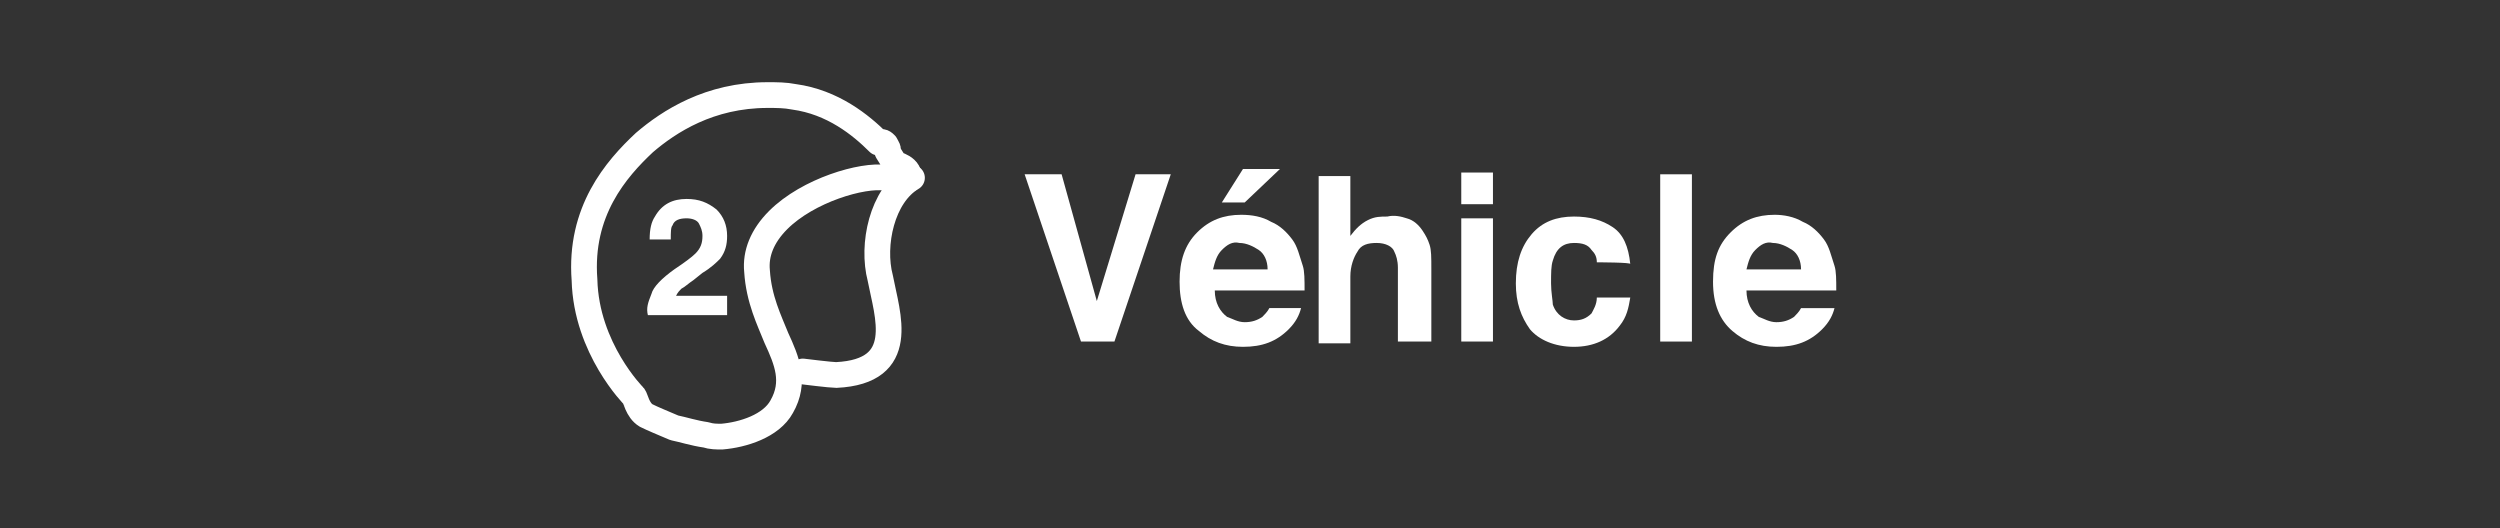
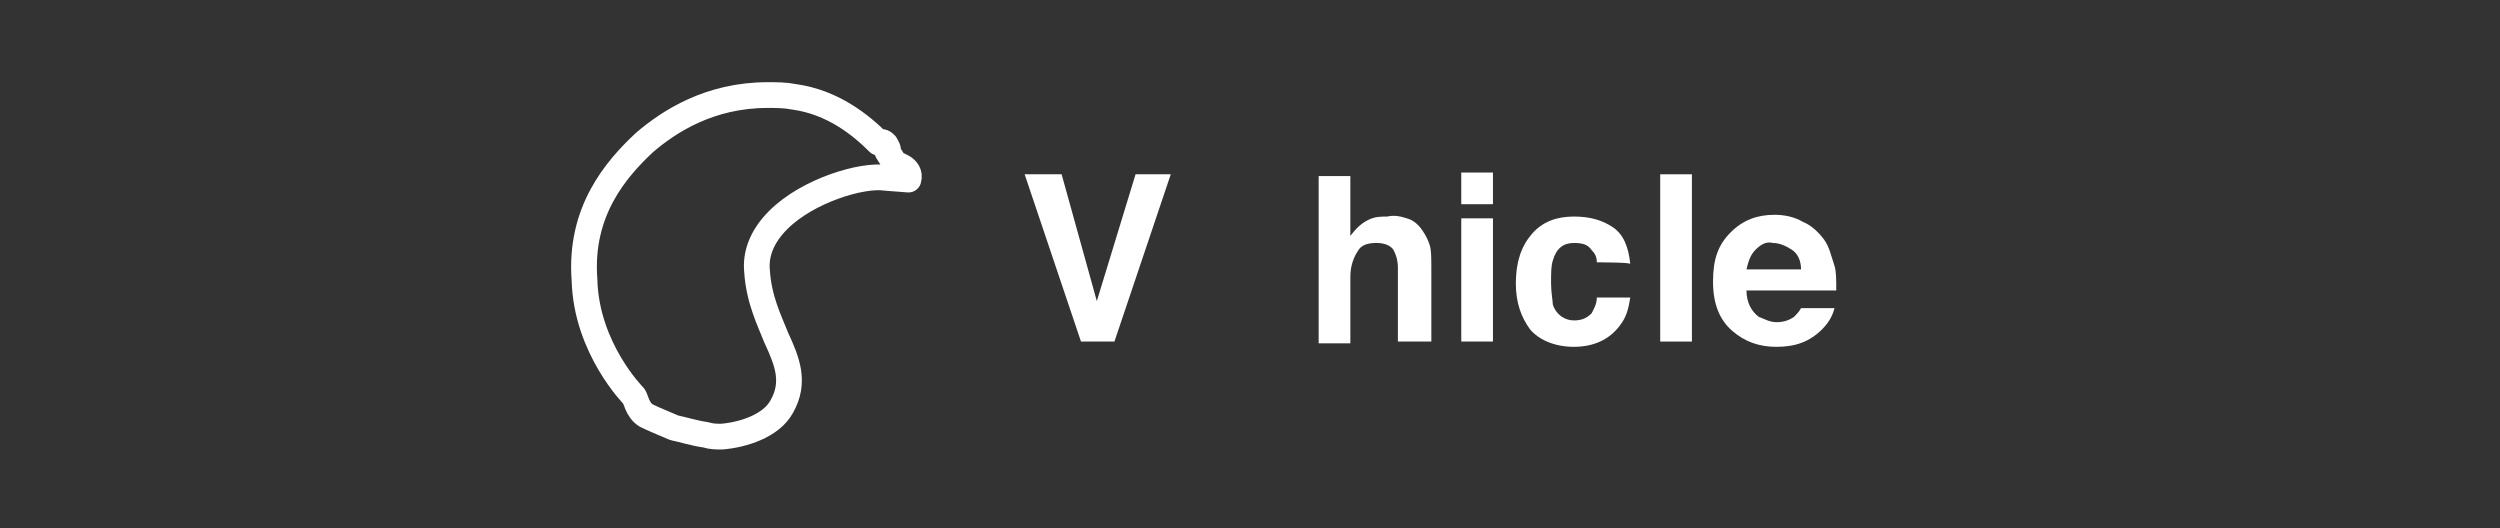
<svg xmlns="http://www.w3.org/2000/svg" version="1.1" id="Calque_1" x="0px" y="0px" viewBox="0 0 142 30" style="enable-background:new 0 0 142 30;" xml:space="preserve">
  <rect x="0" y="0" width="142" height="30" fill="#333333" stroke="none" />
  <style type="text/css">
	.st0{fill:#FFFFFF;}
	.st1{fill:none;stroke:#FFFFFF;stroke-width:1.462;stroke-linecap:round;stroke-linejoin:round;stroke-miterlimit:10;}
	.st2{fill:none;stroke:#FFFFFF;stroke-width:1.462;stroke-linecap:round;stroke-miterlimit:10;}
	.st3{fill:none;}
</style>
  <title>Plan de travail 2 copie 30</title>
  <g>
    <g>
      <g>
-         <path class="st0" d="M37,16.7c0.1-0.4,0.6-0.9,1.3-1.4c0.6-0.4,1-0.7,1.2-0.9c0.3-0.3,0.4-0.6,0.4-1c0-0.3-0.1-0.5-0.2-0.7     c-0.1-0.2-0.4-0.3-0.7-0.3c-0.4,0-0.7,0.1-0.8,0.4c-0.1,0.1-0.1,0.4-0.1,0.8h-1.2c0-0.6,0.1-1,0.3-1.3c0.4-0.7,1-1,1.8-1     c0.7,0,1.2,0.2,1.7,0.6c0.4,0.4,0.6,0.9,0.6,1.5c0,0.5-0.1,0.9-0.4,1.3c-0.2,0.2-0.5,0.5-1,0.8l-0.5,0.4     c-0.3,0.2-0.5,0.4-0.7,0.5c-0.1,0.1-0.2,0.2-0.3,0.4h2.9v1.1h-4.5C36.7,17.5,36.8,17.2,37,16.7z" />
-       </g>
+         </g>
    </g>
    <g>
      <g>
        <path class="st0" d="M64.5,9.9h2l-3.2,9.5h-1.9l-3.2-9.5h2.1l2,7.2L64.5,9.9z" />
-         <path class="st0" d="M72.2,12.6c0.5,0.2,0.9,0.6,1.2,1c0.3,0.4,0.4,0.9,0.6,1.5c0.1,0.3,0.1,0.8,0.1,1.4H69     c0,0.7,0.3,1.2,0.7,1.5c0.3,0.1,0.6,0.3,1,0.3s0.7-0.1,1-0.3c0.1-0.1,0.3-0.3,0.4-0.5h1.8c-0.1,0.4-0.3,0.8-0.7,1.2     c-0.7,0.7-1.5,1-2.6,1c-1,0-1.8-0.3-2.5-0.9C67.3,18.2,67,17.2,67,16s0.3-2.1,1-2.8c0.7-0.7,1.5-1,2.5-1     C71.1,12.2,71.7,12.3,72.2,12.6z M69.4,14.2c-0.3,0.3-0.4,0.7-0.5,1.1H72c0-0.5-0.2-0.9-0.5-1.1c-0.3-0.2-0.7-0.4-1.1-0.4     C70,13.7,69.7,13.9,69.4,14.2z M72.7,9.6l-2,1.9h-1.3l1.2-1.9H72.7z" />
        <path class="st0" d="M79.9,12.4c0.4,0.1,0.7,0.4,0.9,0.7c0.2,0.3,0.3,0.5,0.4,0.8c0.1,0.3,0.1,0.7,0.1,1.4v4.1h-1.9v-4.2     c0-0.4-0.1-0.7-0.2-0.9c-0.1-0.3-0.5-0.5-1-0.5c-0.5,0-0.9,0.1-1.1,0.5c-0.2,0.3-0.4,0.8-0.4,1.4v3.8h-1.8V10h1.8v3.4     c0.3-0.4,0.6-0.7,1-0.9c0.4-0.2,0.7-0.2,1.1-0.2C79.2,12.2,79.6,12.3,79.9,12.4z" />
        <path class="st0" d="M84.8,11.6H83V9.8h1.8V11.6z M83,12.4h1.8v7H83V12.4z" />
        <path class="st0" d="M90.7,14.9c0-0.3-0.1-0.5-0.3-0.7c-0.2-0.3-0.5-0.4-1-0.4c-0.6,0-1,0.3-1.2,1c-0.1,0.3-0.1,0.7-0.1,1.3     c0,0.5,0.1,1,0.1,1.2c0.2,0.6,0.7,0.9,1.2,0.9c0.4,0,0.7-0.1,1-0.4c0.1-0.2,0.3-0.5,0.3-0.9h1.9c-0.1,0.6-0.2,1.1-0.6,1.6     c-0.6,0.8-1.5,1.2-2.6,1.2s-2-0.4-2.5-1c-0.5-0.7-0.8-1.5-0.8-2.6c0-1.2,0.3-2.1,0.9-2.8c0.6-0.7,1.4-1,2.4-1     c0.9,0,1.6,0.2,2.2,0.6c0.6,0.4,0.9,1.1,1,2.1C92.7,14.9,90.7,14.9,90.7,14.9z" />
        <path class="st0" d="M96.1,19.4h-1.8V9.9h1.8V19.4z" />
        <path class="st0" d="M102.4,12.6c0.5,0.2,0.9,0.6,1.2,1c0.3,0.4,0.4,0.9,0.6,1.5c0.1,0.3,0.1,0.8,0.1,1.4h-5.1     c0,0.7,0.3,1.2,0.7,1.5c0.3,0.1,0.6,0.3,1,0.3c0.4,0,0.7-0.1,1-0.3c0.1-0.1,0.3-0.3,0.4-0.5h1.9c-0.1,0.4-0.3,0.8-0.7,1.2     c-0.7,0.7-1.5,1-2.6,1c-1,0-1.8-0.3-2.5-0.9c-0.7-0.6-1.1-1.5-1.1-2.8s0.3-2.1,1-2.8c0.7-0.7,1.5-1,2.5-1     C101.3,12.2,101.9,12.3,102.4,12.6z M99.7,14.2c-0.3,0.3-0.4,0.7-0.5,1.1h3.1c0-0.5-0.2-0.9-0.5-1.1c-0.3-0.2-0.7-0.4-1.1-0.4     C100.3,13.7,100,13.9,99.7,14.2z" />
      </g>
    </g>
    <g>
      <path class="st1" d="M50.8,9.3L50.8,9.3c0-0.1-0.1-0.2-0.4-0.7c0.1-0.1,0-0.2-0.1-0.4c-0.1-0.1-0.2-0.2-0.4-0.1    c-1-1-2.6-2.3-4.8-2.6c-0.5-0.1-1-0.1-1.5-0.1c-3.3,0-5.6,1.5-7,2.7c-1.6,1.5-3.7,3.9-3.4,7.8c0.1,3.9,2.8,6.6,2.8,6.6    c0.1,0.1,0.2,0.8,0.7,1.1c0.4,0.2,0.9,0.4,1.6,0.7c0.5,0.1,1.1,0.3,1.8,0.4c0.3,0.1,0.6,0.1,0.9,0.1c1.2-0.1,2.8-0.6,3.4-1.7    c0.8-1.4,0.3-2.6-0.3-3.9c-0.4-1-1-2.2-1.1-3.8c-0.1-1,0.3-2,1.2-2.9c1.7-1.7,4.8-2.6,6.1-2.4l1.3,0.1C51.8,9.5,50.8,9.3,50.8,9.3    z" />
    </g>
-     <path class="st2" d="M45.6,21.1c0,0,1.6,0.2,1.9,0.2c4.1-0.2,2.9-3.4,2.5-5.5c-0.5-1.9,0.1-4.7,1.8-5.7" />
  </g>
  <rect class="st3" width="142" height="30" />
</svg>